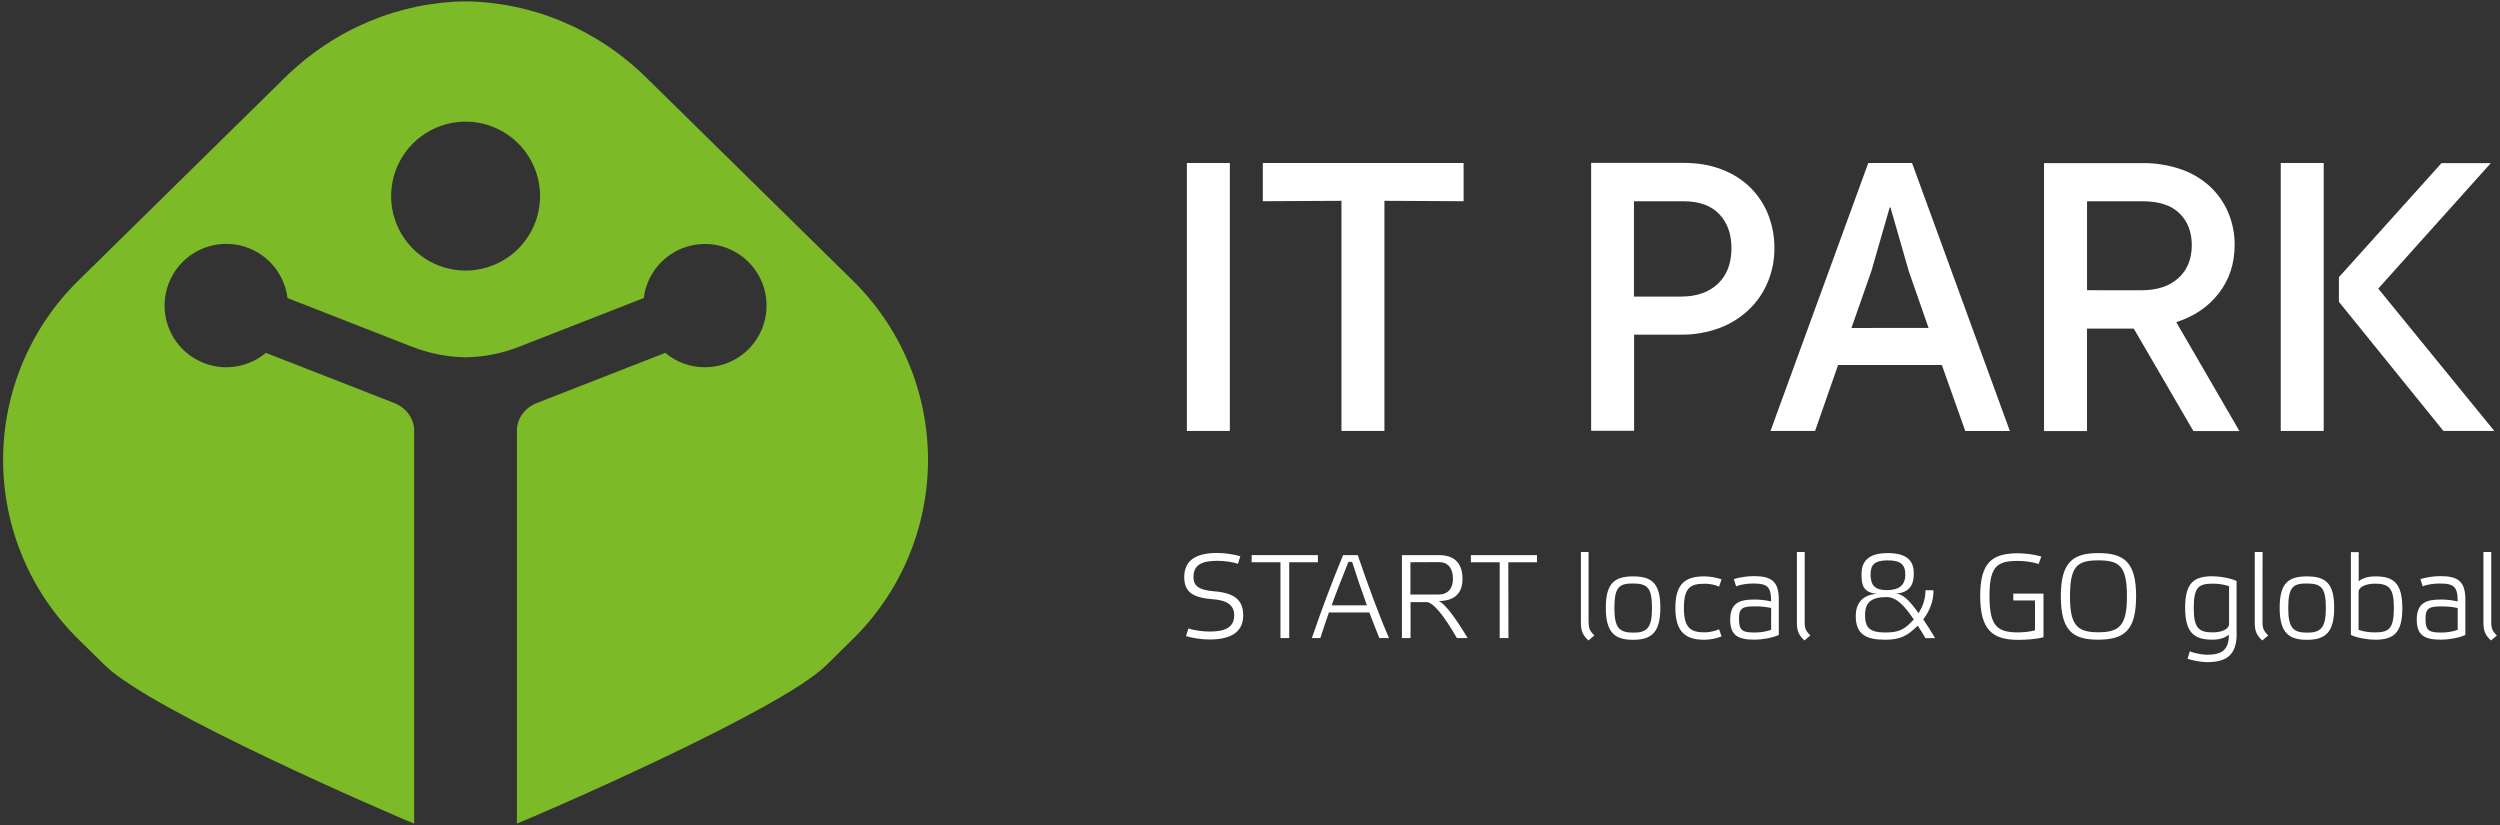
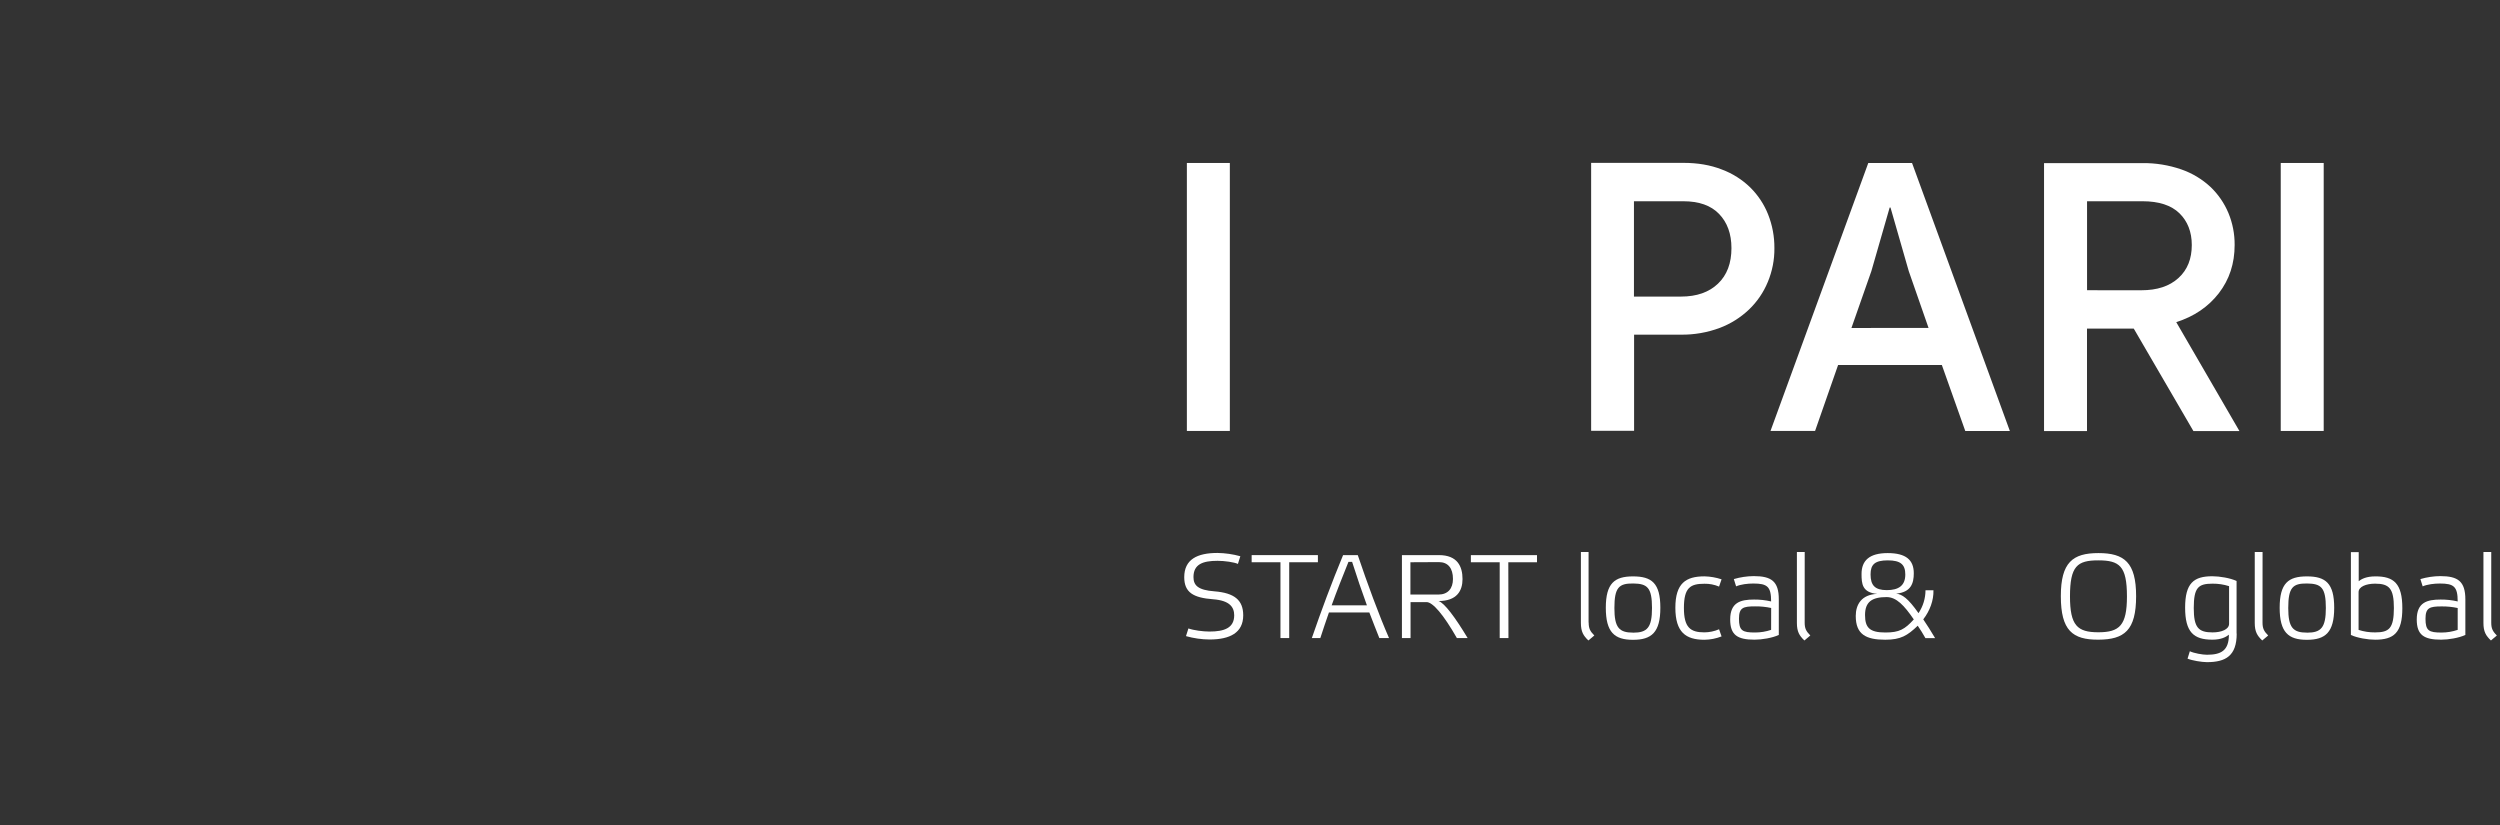
<svg xmlns="http://www.w3.org/2000/svg" width="2000" height="660" viewBox="0 0 2000 660" fill="none">
  <rect x="0" y="0" width="2000" height="660" fill="#333333" stroke="none" />
-   <path d="M681.77 224L516.94 62C477 22.75 424.83 1.64 372.47 1.1C320.12 1.64 268 22.75 228 62L63.18 224C43.97 242.726 28.703 265.108 18.279 289.827C7.854 314.546 2.484 341.102 2.484 367.93C2.484 394.757 7.854 421.313 18.279 446.032C28.703 470.751 43.97 493.133 63.18 511.86L84 532.32C121 568.73 314 651.9 331.32 658.9V344.33C331.32 334.74 324.64 326.01 315.48 322.46L212.71 282.28C204.298 289.328 193.776 293.373 182.809 293.773C171.841 294.173 161.053 290.907 152.149 284.49C143.245 278.074 136.734 268.873 133.644 258.341C130.555 247.81 131.063 236.55 135.089 226.34C139.115 216.13 146.428 207.553 155.874 201.964C165.319 196.376 176.358 194.095 187.245 195.481C198.132 196.868 208.247 201.844 215.989 209.622C223.732 217.4 228.662 227.536 230 238.43L330 277.54C343.546 282.789 357.915 285.596 372.44 285.83C386.974 285.65 401.356 282.842 414.89 277.54L515 238.43C516.167 229.006 520.03 220.121 526.124 212.839C532.219 205.558 540.286 200.192 549.357 197.384C558.427 194.577 568.115 194.448 577.258 197.013C586.4 199.578 594.607 204.728 600.893 211.845C607.179 218.961 611.277 227.741 612.694 237.13C614.111 246.519 612.787 256.117 608.882 264.772C604.976 273.426 598.655 280.77 590.677 285.919C582.7 291.068 573.405 293.805 563.91 293.8C552.321 293.838 541.096 289.755 532.24 282.28L429.35 322.46C420.2 326.01 413.52 334.63 413.52 344.33V658.9C430.86 651.9 623.81 568.73 660.87 532.32L681.66 511.85C700.876 493.131 716.15 470.755 726.583 446.041C737.016 421.326 742.396 394.774 742.406 367.948C742.416 341.122 737.057 314.565 726.643 289.843C716.229 265.121 700.972 242.733 681.77 224ZM372.47 216.46C360.686 216.46 349.166 212.965 339.368 206.418C329.57 199.871 321.934 190.565 317.424 179.678C312.915 168.79 311.736 156.81 314.036 145.252C316.335 133.695 322.011 123.079 330.344 114.747C338.678 106.415 349.295 100.741 360.853 98.443C372.411 96.145 384.391 97.327 395.277 101.838C406.164 106.349 415.468 113.987 422.014 123.786C428.559 133.585 432.052 145.105 432.05 156.89C432.034 172.685 425.752 187.83 414.581 198.998C403.411 210.166 388.266 216.446 372.47 216.46Z" fill="#7DBA28" />
  <path d="M983.87 130.38H949.5V344.76H983.87V130.38Z" fill="white" />
-   <path d="M1073.17 344.76H1107.54V160.65L1170.88 160.97V130.38H1010.26V160.97L1073.17 160.65V344.76Z" fill="white" />
  <path d="M1307.27 267.73H1344.76C1355.34 267.855 1365.84 266.031 1375.76 262.35C1384.49 259.049 1392.48 254.03 1399.24 247.59C1405.72 241.383 1410.83 233.889 1414.24 225.59C1417.83 216.995 1419.63 207.755 1419.52 198.44C1419.58 189.263 1417.88 180.159 1414.52 171.62C1411.31 163.499 1406.45 156.136 1400.24 150C1393.72 143.645 1385.94 138.729 1377.4 135.57C1368.35 132.01 1358.12 130.29 1346.7 130.29H1272.91V344.65H1307.27V267.73ZM1307.16 161H1346.59C1359.2 161 1368.68 164.34 1375.25 171.13C1381.82 177.92 1385.16 187.07 1385.16 198.49C1385.16 210.56 1381.61 220.04 1374.39 226.93C1367.17 233.82 1357.39 237.27 1344.65 237.27H1307.16V161Z" fill="white" />
  <path d="M1529.63 130.38H1494.63L1416.4 344.76H1452.06L1470.48 292H1553.48L1572.22 344.79H1607.88L1529.63 130.38ZM1481.15 262.38L1497.09 216.91L1511.74 166H1512.39L1527 216.88L1542.84 262.35L1481.15 262.38Z" fill="white" />
  <path d="M1775 234.66C1783.51 223.66 1787.71 210.85 1787.71 195.98C1787.78 187.184 1786.08 178.464 1782.71 170.34C1779.42 162.496 1774.55 155.417 1768.39 149.55C1761.69 143.32 1753.76 138.553 1745.12 135.55C1735.04 132.055 1724.43 130.34 1713.77 130.48H1635.23V344.87H1669.6V262.87H1707L1754.73 344.87H1791.57L1741 257.71C1755.21 253.19 1766.53 245.54 1775 234.66ZM1669.64 232.18V161H1714C1727.15 161 1737 164.23 1743.52 170.59C1750.04 176.95 1753.43 185.46 1753.43 196.01C1753.43 207.01 1749.99 215.84 1742.77 222.41C1735.55 228.98 1725.77 232.21 1713.03 232.21L1669.64 232.18Z" fill="white" />
  <path d="M1858.96 130.38H1824.59V344.76H1858.96V130.38Z" fill="white" />
-   <path d="M1995.45 344.76L1902.59 230.89L1992.65 130.48H1953.22L1871.13 221.73V241.45L1954.73 344.76H1995.45Z" fill="white" />
  <path d="M971.58 473.07C958.44 472.07 954.78 468.33 954.78 461.65C954.78 451.41 962.21 448.65 974.06 448.65C979.56 448.65 987.31 449.73 990.33 451.13L992.27 444.99C986.318 443.336 980.178 442.452 974 442.36C957.74 442.36 947.39 447.53 947.39 461.75C947.39 473.93 954.61 478.24 970.56 479.42C983.7 480.42 987.36 485.67 987.36 492.24C987.36 502.48 979.28 505.24 967.54 505.24C962.37 505.24 954.83 504.24 950.73 502.76L948.79 508.9C954.928 510.64 961.271 511.544 967.65 511.59C983.81 511.59 994.58 506.31 994.58 492.2C994.53 480.07 987.53 474.36 971.58 473.07Z" fill="white" />
  <path d="M1054.32 444.09H1001.32V449.8H1024.37V510.45H1031.37V449.8H1054.32V444.09Z" fill="white" />
  <path d="M1074.47 444.09C1065.31 466.28 1057.12 488.26 1049.47 510.45H1056.26C1058.52 503.45 1060.78 496.77 1063.15 489.98H1095.47C1098.17 497.2 1100.97 504.09 1103.47 510.45H1111.22C1103.14 492.03 1093.77 466.45 1086.22 444.09H1074.47ZM1065.31 484.27C1069.4 472.85 1074.04 461.32 1078.78 449.47H1081.68C1085.35 461 1089.44 473.07 1093.53 484.27H1065.31Z" fill="white" />
  <path d="M1150.85 480.82C1165.5 480.82 1170.02 472.63 1170.02 463.26C1170.02 453.14 1165.93 444.09 1151.17 444.09H1121.54V510.45H1128.44V481.68H1141.26C1146.26 481.68 1154.94 491.92 1165.5 510.45H1174.12C1164 493.64 1155.59 482.44 1150.85 480.82ZM1128.33 475.65V449.8L1151.17 449.69C1158.39 449.69 1162.37 454.54 1162.37 463.15C1162.37 470.8 1158.37 475.65 1150.63 475.65H1128.33Z" fill="white" />
  <path d="M1176.7 449.8H1199.76V510.45H1206.76L1206.65 449.8H1229.6V444.09H1176.7V449.8Z" fill="white" />
  <path d="M1270.86 498.06V441.61H1264.72V498.38C1264.72 505.38 1266.72 508.62 1270.72 512.38L1275.46 508.38C1272.01 504.93 1270.94 502.67 1270.94 498.04L1270.86 498.06Z" fill="white" />
  <path d="M1306.41 461.11C1291.65 461.11 1284.65 466.6 1284.65 486.21C1284.65 505.82 1291.54 511.85 1306.41 511.85C1321.28 511.85 1328.28 505.92 1328.28 486.21C1328.28 466.5 1321.38 461.11 1306.41 461.11ZM1306.52 506.11C1295.21 506.11 1291.52 502.02 1291.52 486.39C1291.52 469.91 1295.19 466.68 1306.52 466.79C1317.85 466.9 1321.6 470.02 1321.6 486.39C1321.6 502.05 1317.83 506.14 1306.52 506.14V506.11Z" fill="white" />
  <path d="M1363.51 467C1367.54 466.918 1371.54 467.691 1375.25 469.27L1377.25 463.45C1372.83 461.983 1368.22 461.185 1363.56 461.08C1348.7 461.08 1340.29 466.57 1340.29 486.18C1340.29 505.79 1348.59 511.82 1363.56 511.82C1368.25 511.746 1372.88 510.835 1377.25 509.13L1375.25 503.42C1371.54 505.018 1367.55 505.858 1363.51 505.89C1352.3 505.89 1347.13 502.02 1347.13 486.39C1347.13 470.05 1352.3 467 1363.51 467Z" fill="white" />
  <path d="M1403 460.89C1397.6 460.938 1392.24 461.736 1387.06 463.26L1388.89 469.08C1392.66 467.46 1398.16 466.82 1402.68 466.82C1413.88 466.82 1416.9 469.3 1416.9 481.15C1412.42 480.109 1407.82 479.602 1403.22 479.64C1392.45 479.64 1384.15 481.9 1384.15 495.58C1384.15 507.97 1389.86 511.74 1403.65 511.74C1409.65 511.74 1417.87 510.34 1423.04 507.97V479.53C1423.08 465 1417.05 460.89 1403 460.89ZM1416.9 503.89C1412.74 505.293 1408.39 506.006 1404 506C1394 506 1391.18 504.6 1391.18 495C1391.18 486.17 1394.42 485.09 1404 485.09C1408.34 485.032 1412.68 485.464 1416.93 486.38L1416.9 503.89Z" fill="white" />
  <path d="M1443.77 441.61H1437.52V498.38C1437.52 505.38 1439.52 508.62 1443.52 512.38L1448.26 508.38C1444.81 504.93 1443.74 502.67 1443.74 498.04L1443.77 441.61Z" fill="white" />
  <path d="M1546.76 472.2H1540.4C1540.38 478.725 1538.43 485.097 1534.8 490.52C1526.4 478.52 1521.66 475.44 1516.91 474.9C1528.91 473.82 1531.03 466.49 1531.03 458.63C1531.03 447.96 1524.78 442.47 1510.13 442.47C1495.48 442.47 1489.23 448.47 1489.23 459.17C1489.23 467.03 1489.77 474.04 1501.73 475.11C1489.12 475.65 1484.6 483.73 1484.6 492.78C1484.6 507.54 1492.78 511.78 1508.19 511.78C1520.69 511.78 1525.96 508.44 1534.19 500.58C1536.19 503.58 1538.39 506.93 1540.33 510.49H1548.09C1544.64 504.78 1541.62 499.82 1538.61 495.49C1543.85 488.69 1547 480.39 1546.76 472.2ZM1496.45 459.49C1496.45 451.49 1500 448.29 1510.24 448.29C1520.48 448.29 1524.24 451.63 1524.24 459.6C1524.24 468.43 1518.96 472.1 1509.48 472.1C1500 472.1 1496.45 468.33 1496.45 459.49ZM1508.3 506C1495.69 506 1492.03 502.12 1492.03 492C1492.03 481.44 1497.63 477.67 1509.27 477.67C1517.13 477.67 1523.38 484.35 1531.03 495.55C1523.81 503.45 1519.5 506 1508.3 506Z" fill="white" />
-   <path d="M1610.64 480.39H1628V504.31C1623.63 505.357 1619.15 505.897 1614.65 505.92C1597.84 505.92 1591.59 501.08 1591.59 476.84C1591.59 452.6 1597.84 448.72 1614.65 448.72C1619.82 448.72 1626.93 449.72 1630.91 451.2L1633.07 445.2C1627.03 443.549 1620.8 442.682 1614.54 442.62C1593.96 442.62 1584.16 449.62 1584.16 476.77C1584.16 503.92 1593.96 511.89 1614.54 511.89C1620.46 511.89 1629.62 511.35 1634.79 509.73V474.9H1610.66L1610.64 480.39Z" fill="white" />
  <path d="M1678.73 442.47C1658.15 442.47 1648.67 449.9 1648.67 476.94C1648.67 504.42 1658.04 511.85 1678.73 511.74C1699.42 511.63 1708.89 504.42 1708.89 476.94C1708.89 449.9 1699.41 442.47 1678.73 442.47ZM1678.62 505.82C1661.81 505.82 1655.99 500.32 1655.99 477.16C1655.99 452.81 1661.81 448.29 1678.62 448.29C1695.62 448.29 1701.56 452.81 1701.56 477.16C1701.56 500.32 1695.64 505.82 1678.62 505.82Z" fill="white" />
  <path d="M1789.26 464.77C1784.09 462.4 1775.68 461 1769.87 461C1755 461 1748.1 466.49 1748.1 486.1C1748.1 505.71 1754.89 511.74 1769.87 511.74C1776.76 511.74 1780.75 509.69 1783.12 507.74C1783.12 520.57 1776.76 523.8 1765.56 523.8C1762.11 523.8 1755.21 522.61 1751.87 521L1750.04 526.92C1753.6 528.43 1761.46 529.72 1765.56 529.72C1780.56 529.72 1789.36 524.66 1789.36 506.88H1789.26V464.77ZM1783.26 499.03C1783.26 503.55 1777.12 505.92 1770.01 505.92C1758.7 505.92 1755.01 502.05 1755.01 486.42C1755.01 469.94 1758.67 466.93 1770.01 466.93C1774.51 466.88 1778.98 467.555 1783.26 468.93V499.03Z" fill="white" />
  <path d="M1810.05 441.61H1803.8V498.38C1803.8 505.38 1805.8 508.62 1809.8 512.38L1814.54 508.38C1811.1 504.93 1810.02 502.67 1810.02 498.04L1810.05 441.61Z" fill="white" />
  <path d="M1845.49 461.11C1830.63 461.11 1823.73 466.6 1823.73 486.21C1823.73 505.82 1830.63 511.85 1845.49 511.85C1860.35 511.85 1867.36 505.92 1867.36 486.21C1867.36 466.5 1860.47 461.11 1845.49 461.11ZM1845.6 506.11C1834.29 506.11 1830.6 502.02 1830.6 486.39C1830.6 469.91 1834.26 466.68 1845.6 466.79C1856.94 466.9 1860.68 470.02 1860.68 486.39C1860.68 502.05 1856.91 506.14 1845.6 506.14V506.11Z" fill="white" />
  <path d="M1900.22 461.11C1893.32 461.11 1889.34 463.05 1886.97 464.99V441.72H1880.72V508C1885.89 510.37 1894.29 511.77 1900.11 511.77C1914.98 511.77 1921.87 506.28 1921.87 486.56C1921.87 466.84 1915.09 461 1900.22 461.11ZM1900.11 505.92C1895.61 505.97 1891.14 505.295 1886.86 503.92V473.71C1886.86 469.3 1893 466.93 1900.11 466.93C1911.42 466.93 1915.11 470.8 1915.11 486.42C1915.09 502.69 1911.32 505.92 1900.11 505.92Z" fill="white" />
  <path d="M1952.25 460.89C1946.85 460.938 1941.49 461.736 1936.31 463.26L1938.14 469.08C1941.91 467.46 1947.41 466.82 1951.93 466.82C1963.13 466.82 1966.15 469.3 1966.15 481.15C1961.67 480.109 1957.07 479.602 1952.47 479.64C1941.7 479.64 1933.4 481.9 1933.4 495.58C1933.4 507.97 1939.11 511.74 1952.9 511.74C1958.9 511.74 1967.12 510.34 1972.29 507.97V479.53C1972.29 465 1966.26 460.89 1952.25 460.89ZM1966.15 503.89C1961.99 505.31 1957.62 506.036 1953.22 506.04C1943.22 506.04 1940.4 504.64 1940.4 495.04C1940.4 486.21 1943.63 485.13 1953.22 485.13C1957.56 485.072 1961.9 485.504 1966.15 486.42V503.89Z" fill="white" />
  <path d="M1993 498.06V441.61H1986.75V498.38C1986.75 505.38 1988.75 508.62 1992.75 512.38L1997.49 508.38C1994.05 505 1993 502.69 1993 498.06Z" fill="white" />
</svg>